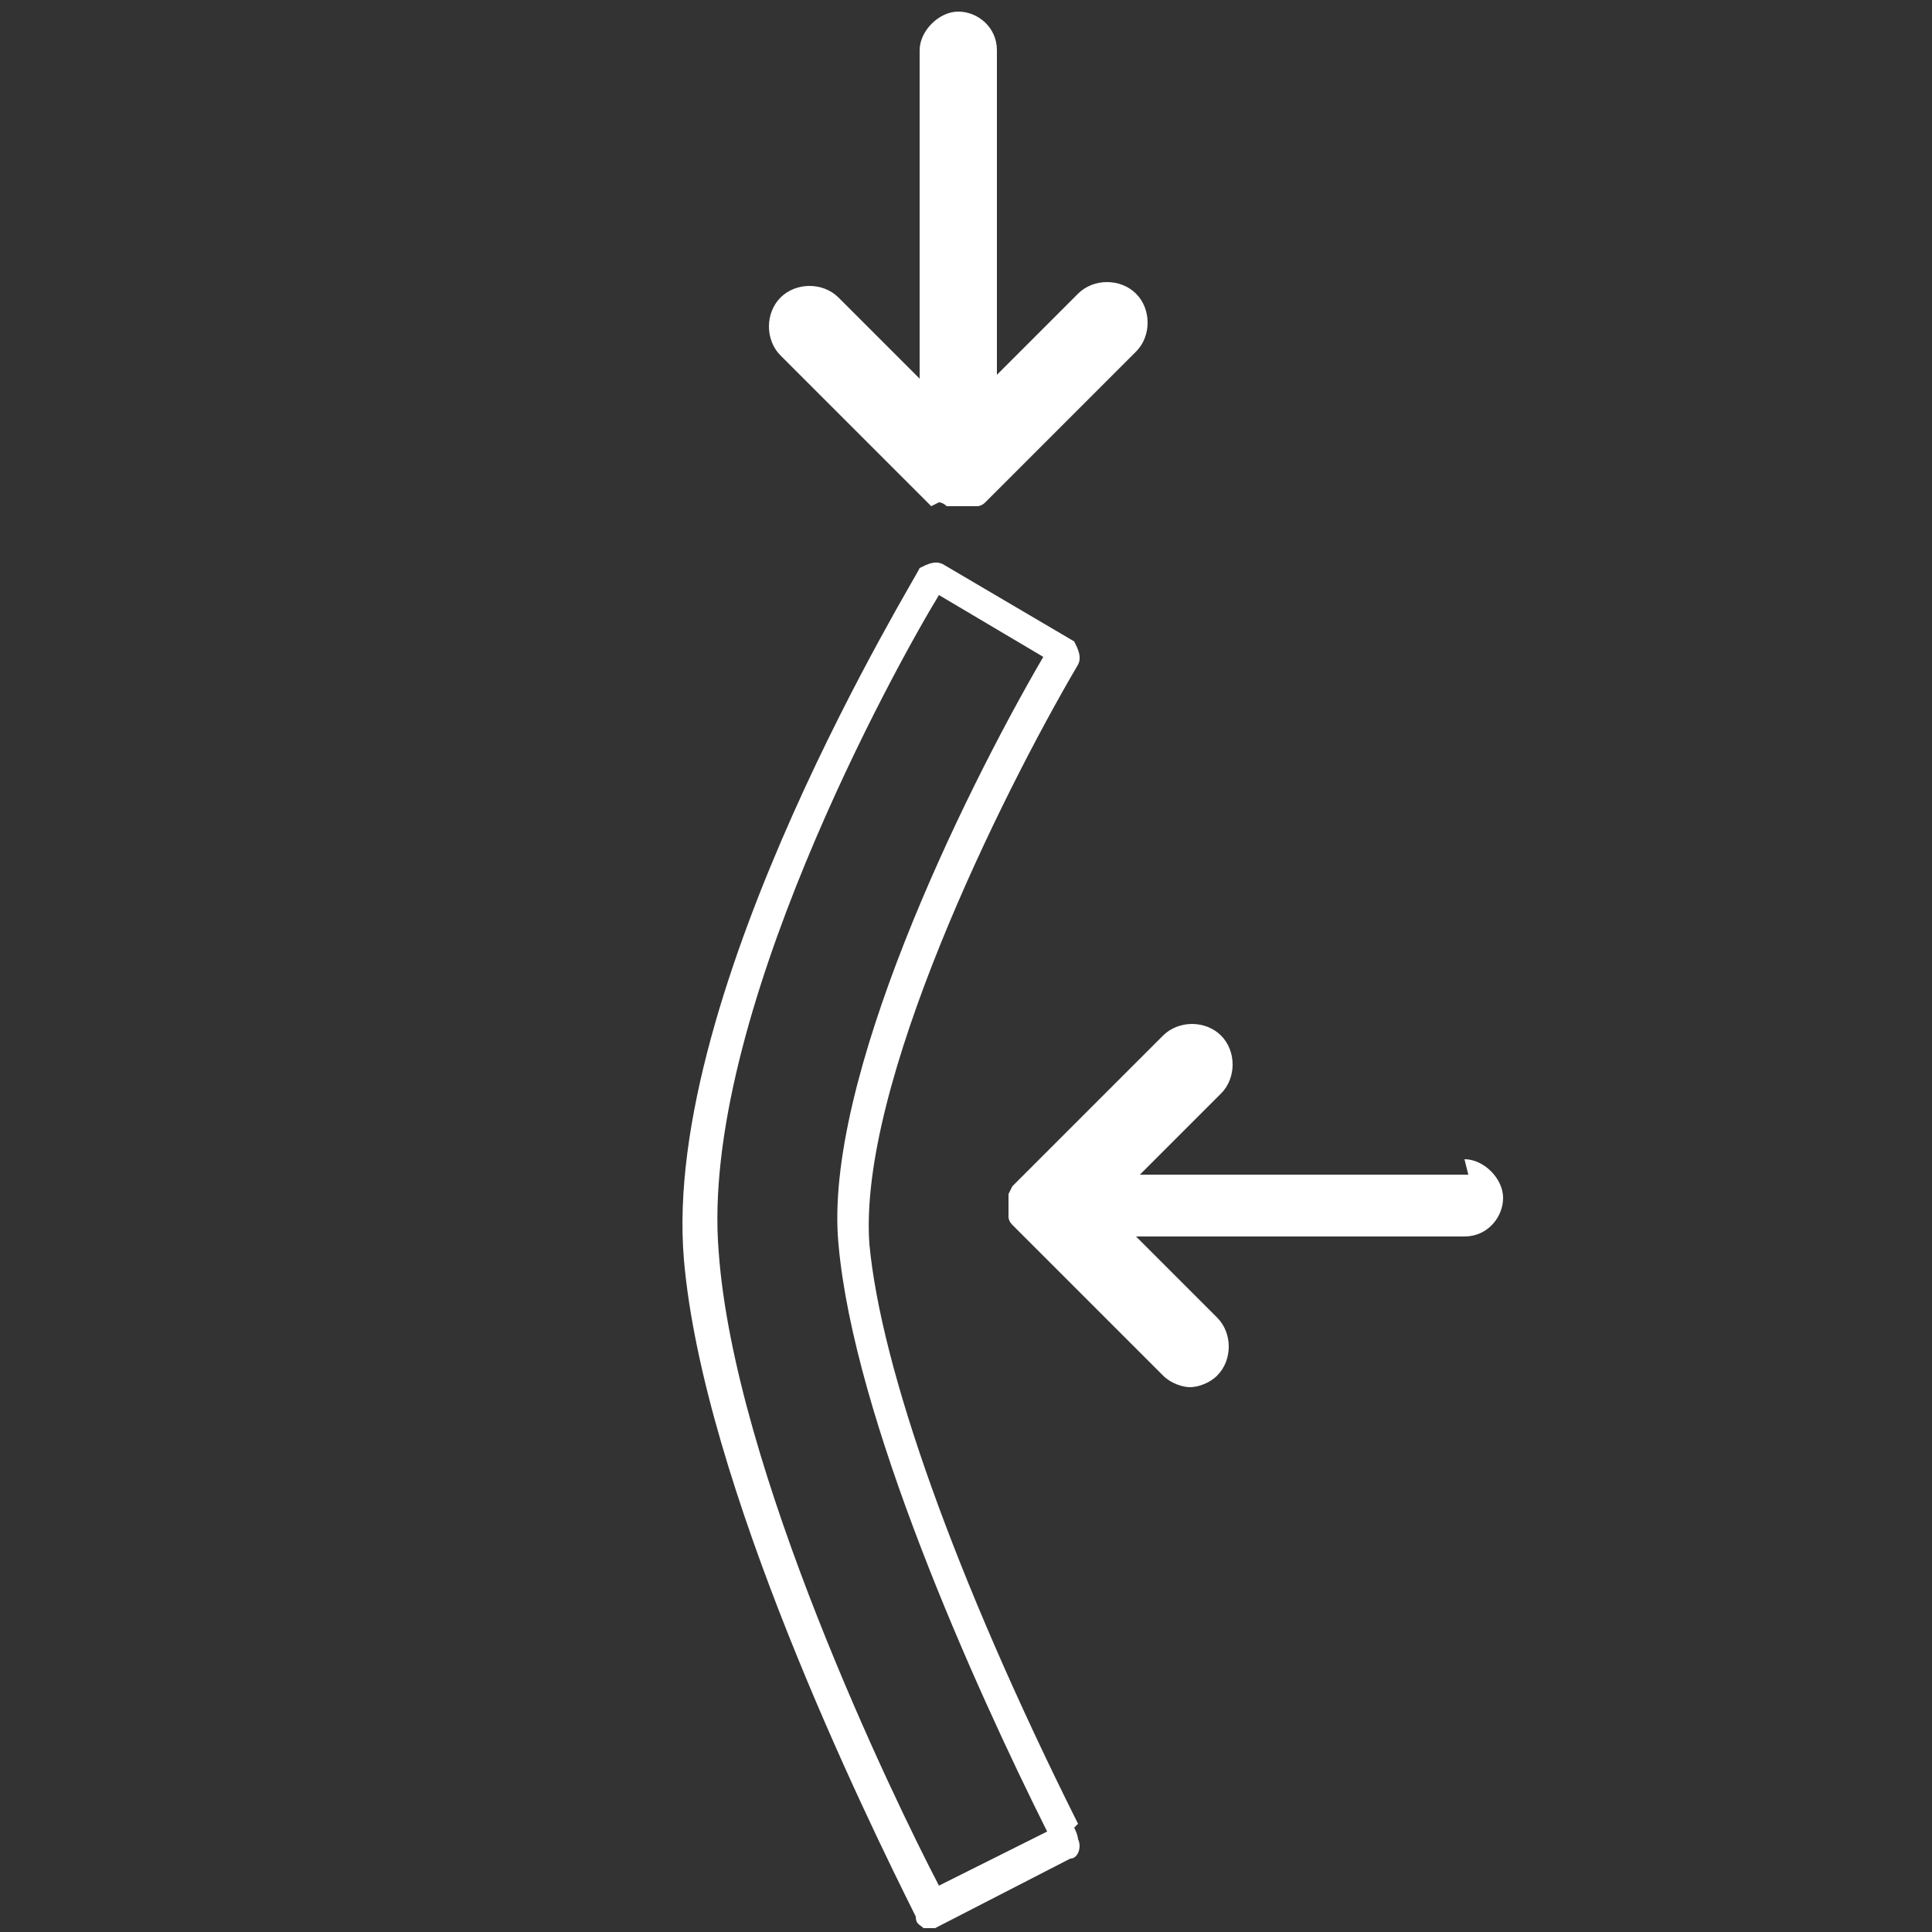
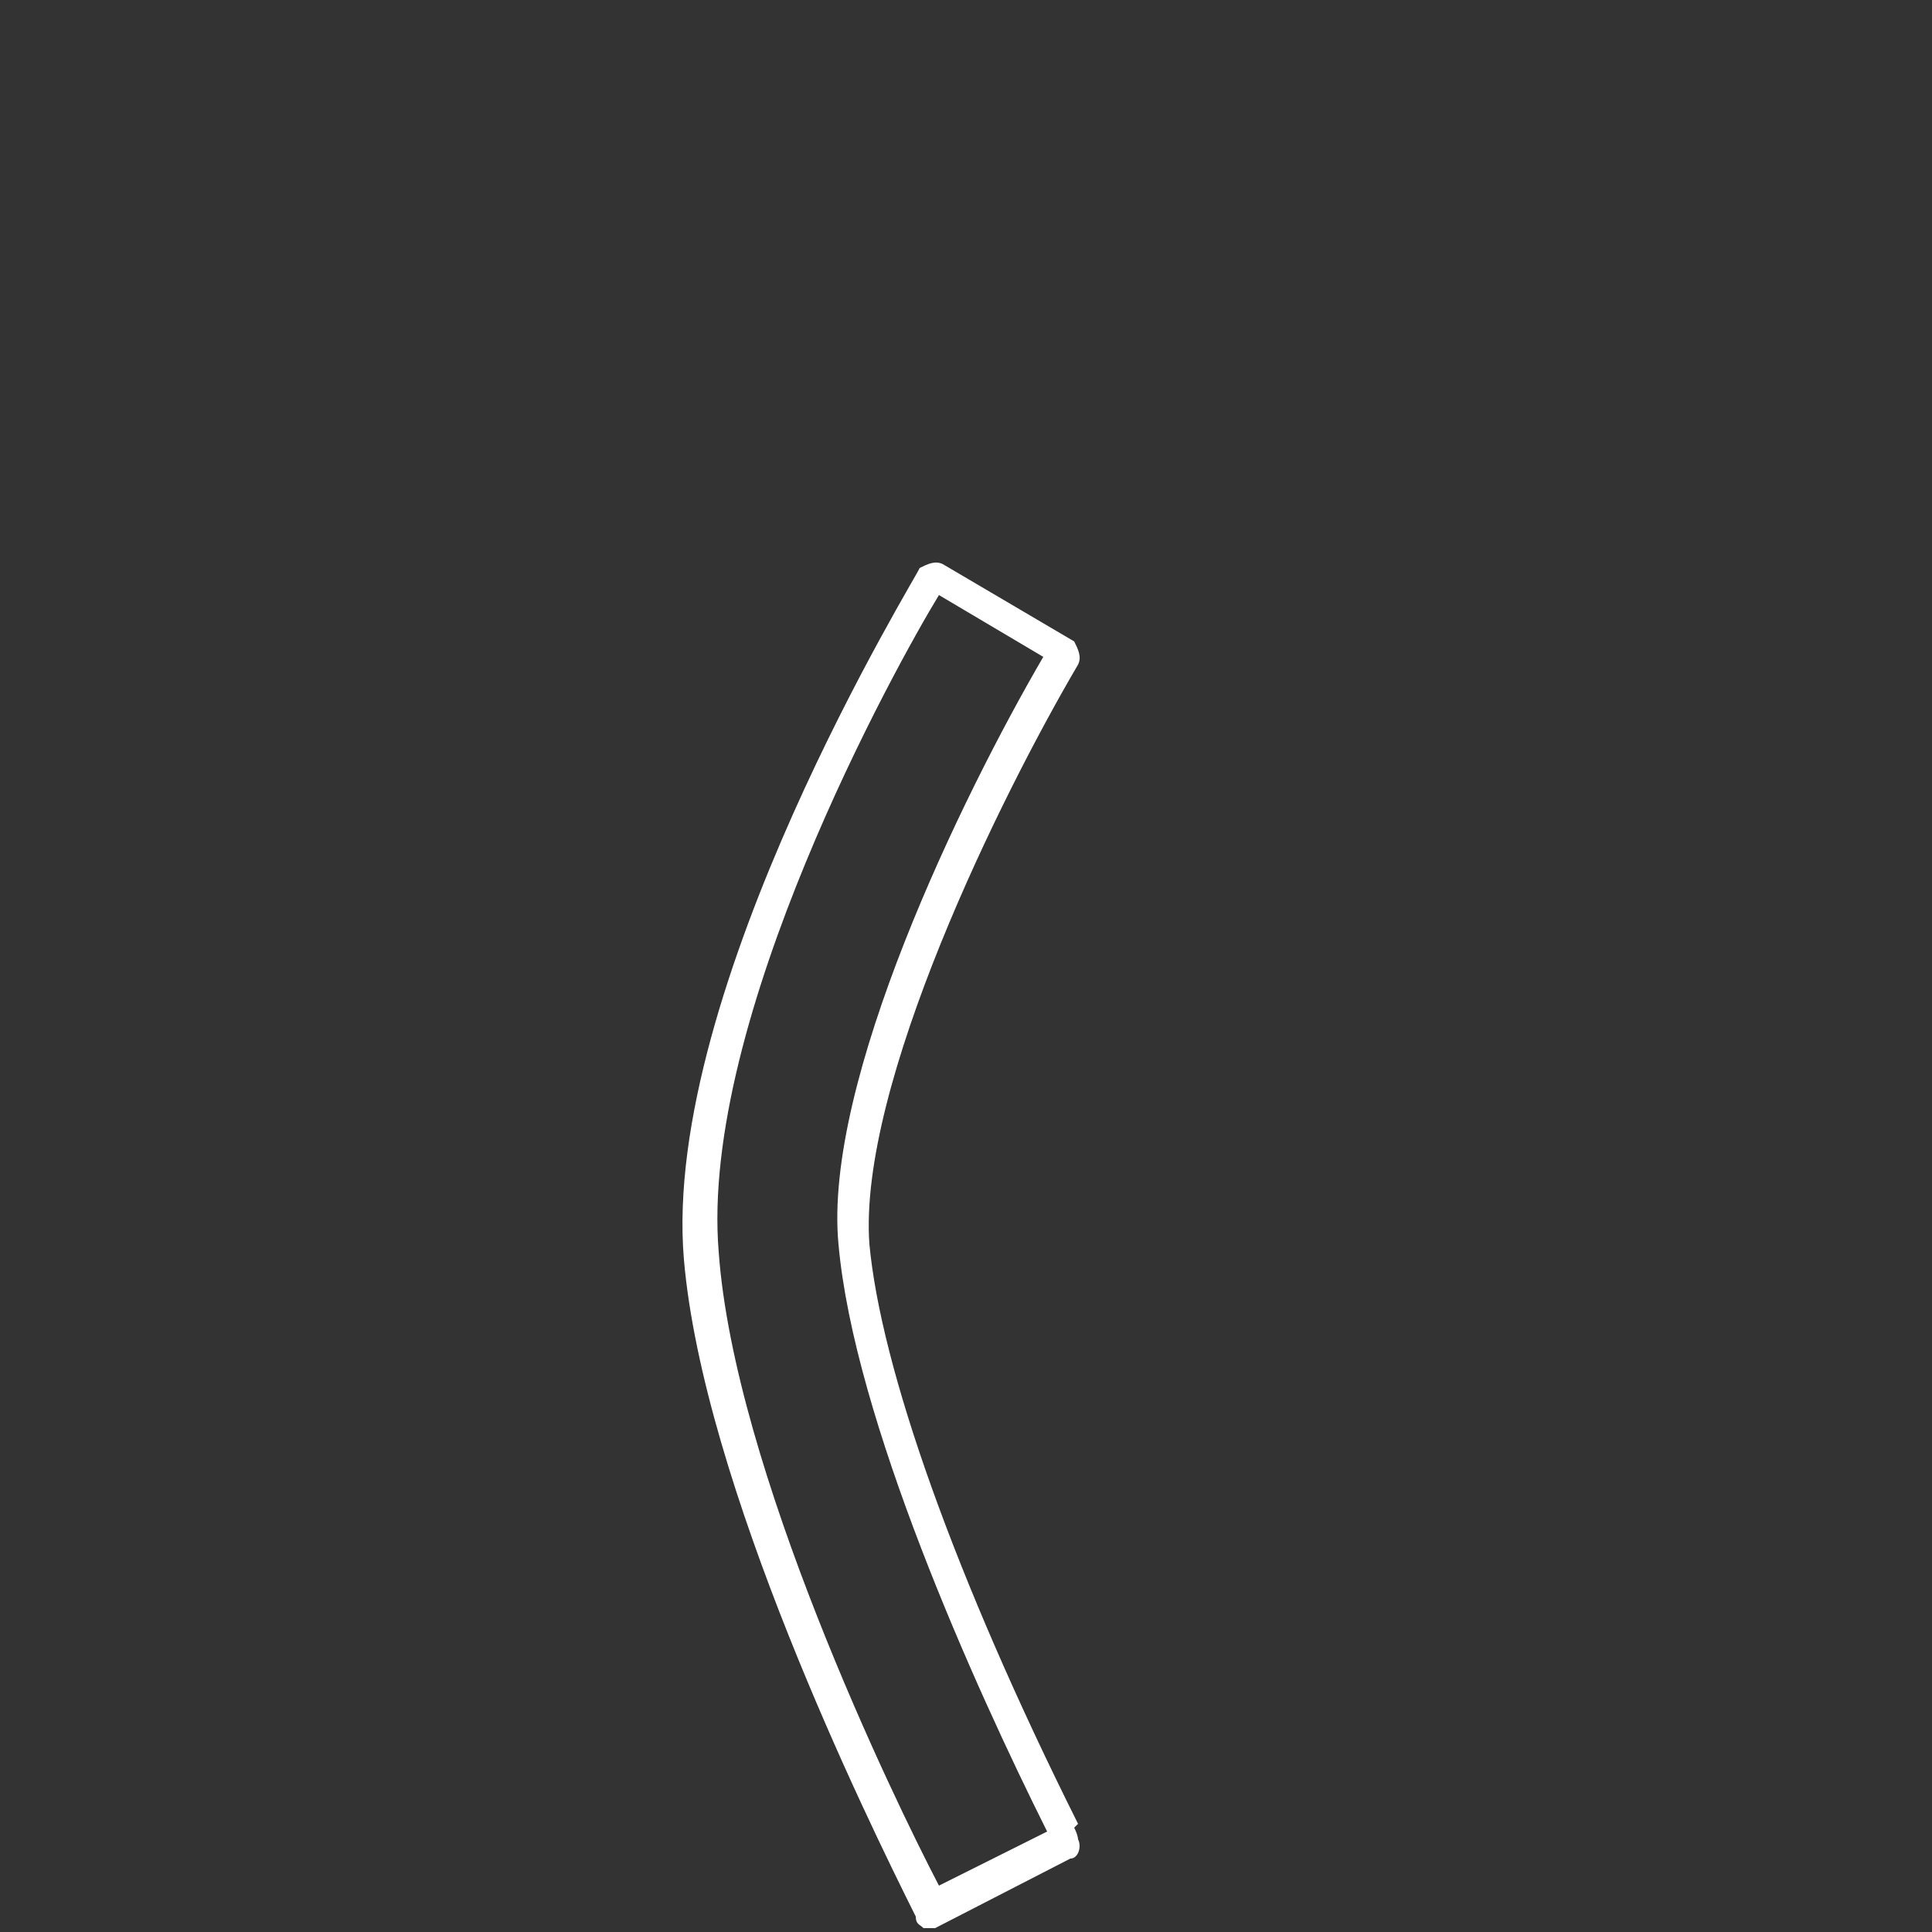
<svg xmlns="http://www.w3.org/2000/svg" id="Calque_1" version="1.1" viewBox="0 0 50 50">
  <rect x="0" y="0" width="50" height="50" fill="#333333" stroke="none" />
  <defs>
    <style>
      .st0 {
        fill: #fff;
      }
    </style>
  </defs>
  <path class="st0" d="M27.9,47.2c-3.2-6.4-5.1-11.8-5.4-15-.3-4.1,3.4-11.6,5.4-15,.1-.2,0-.4-.1-.6l-3.4-2c-.2-.1-.4,0-.6.1,0,.1-6.7,10.9-6.1,17.9.5,5.8,4.7,14.4,6,17h0c0,.2.1.2.2.3,0,0,0,0,.1,0,0,0,.1,0,.2,0l3.5-1.8c.2,0,.3-.3.2-.5,0,0,0-.1-.1-.3ZM24.3,48.8c-1.2-2.3-5.3-10.8-5.7-16.4-.5-6,4.6-15.2,5.7-17l2.7,1.6c-2.1,3.6-5.7,11-5.3,15.2.4,4.5,3.5,11.4,5.4,15.2l-2.8,1.4Z" />
-   <path class="st0" d="M24.3,13s.1,0,.2.1c0,0,0,0,0,0,0,0,0,0,.1,0,0,0,0,0,0,0,0,0,0,0,.1,0,0,0,.1,0,.2,0s.1,0,.2,0c0,0,0,0,.1,0,0,0,0,0,0,0,0,0,0,0,.1,0,0,0,0,0,0,0,0,0,.1,0,.2-.1l3.9-3.9c.4-.4.4-1.1,0-1.5s-1.1-.4-1.5,0l-2.1,2.1V1.3c0-.6-.5-1-1-1s-1,.5-1,1v8.5l-2.1-2.1c-.4-.4-1.1-.4-1.5,0-.4.4-.4,1.1,0,1.5l3.9,3.9Z" />
-   <path class="st0" d="M38,30.4h-8.5l2.1-2.1c.4-.4.4-1.1,0-1.5-.4-.4-1.1-.4-1.5,0l-3.9,3.9s0,0,0,0c0,0,0,0-.1.2,0,0,0,0,0,0,0,0,0,0,0,0,0,0,0,0,0,0,0,0,0,0,0,0,0,0,0,.1,0,.2,0,0,0,0,0,0,0,0,0,0,0,0,0,0,0,.1,0,.2,0,0,0,0,0,.1,0,0,0,0,0,0,0,0,0,0,0,.1,0,0,0,0,0,0,0,0,0,.1.1.2l3.9,3.9c.2.2.5.3.7.3s.5-.1.7-.3c.4-.4.4-1.1,0-1.5l-2.1-2.1h8.5c.6,0,1-.5,1-1s-.5-1-1-1Z" />
</svg>